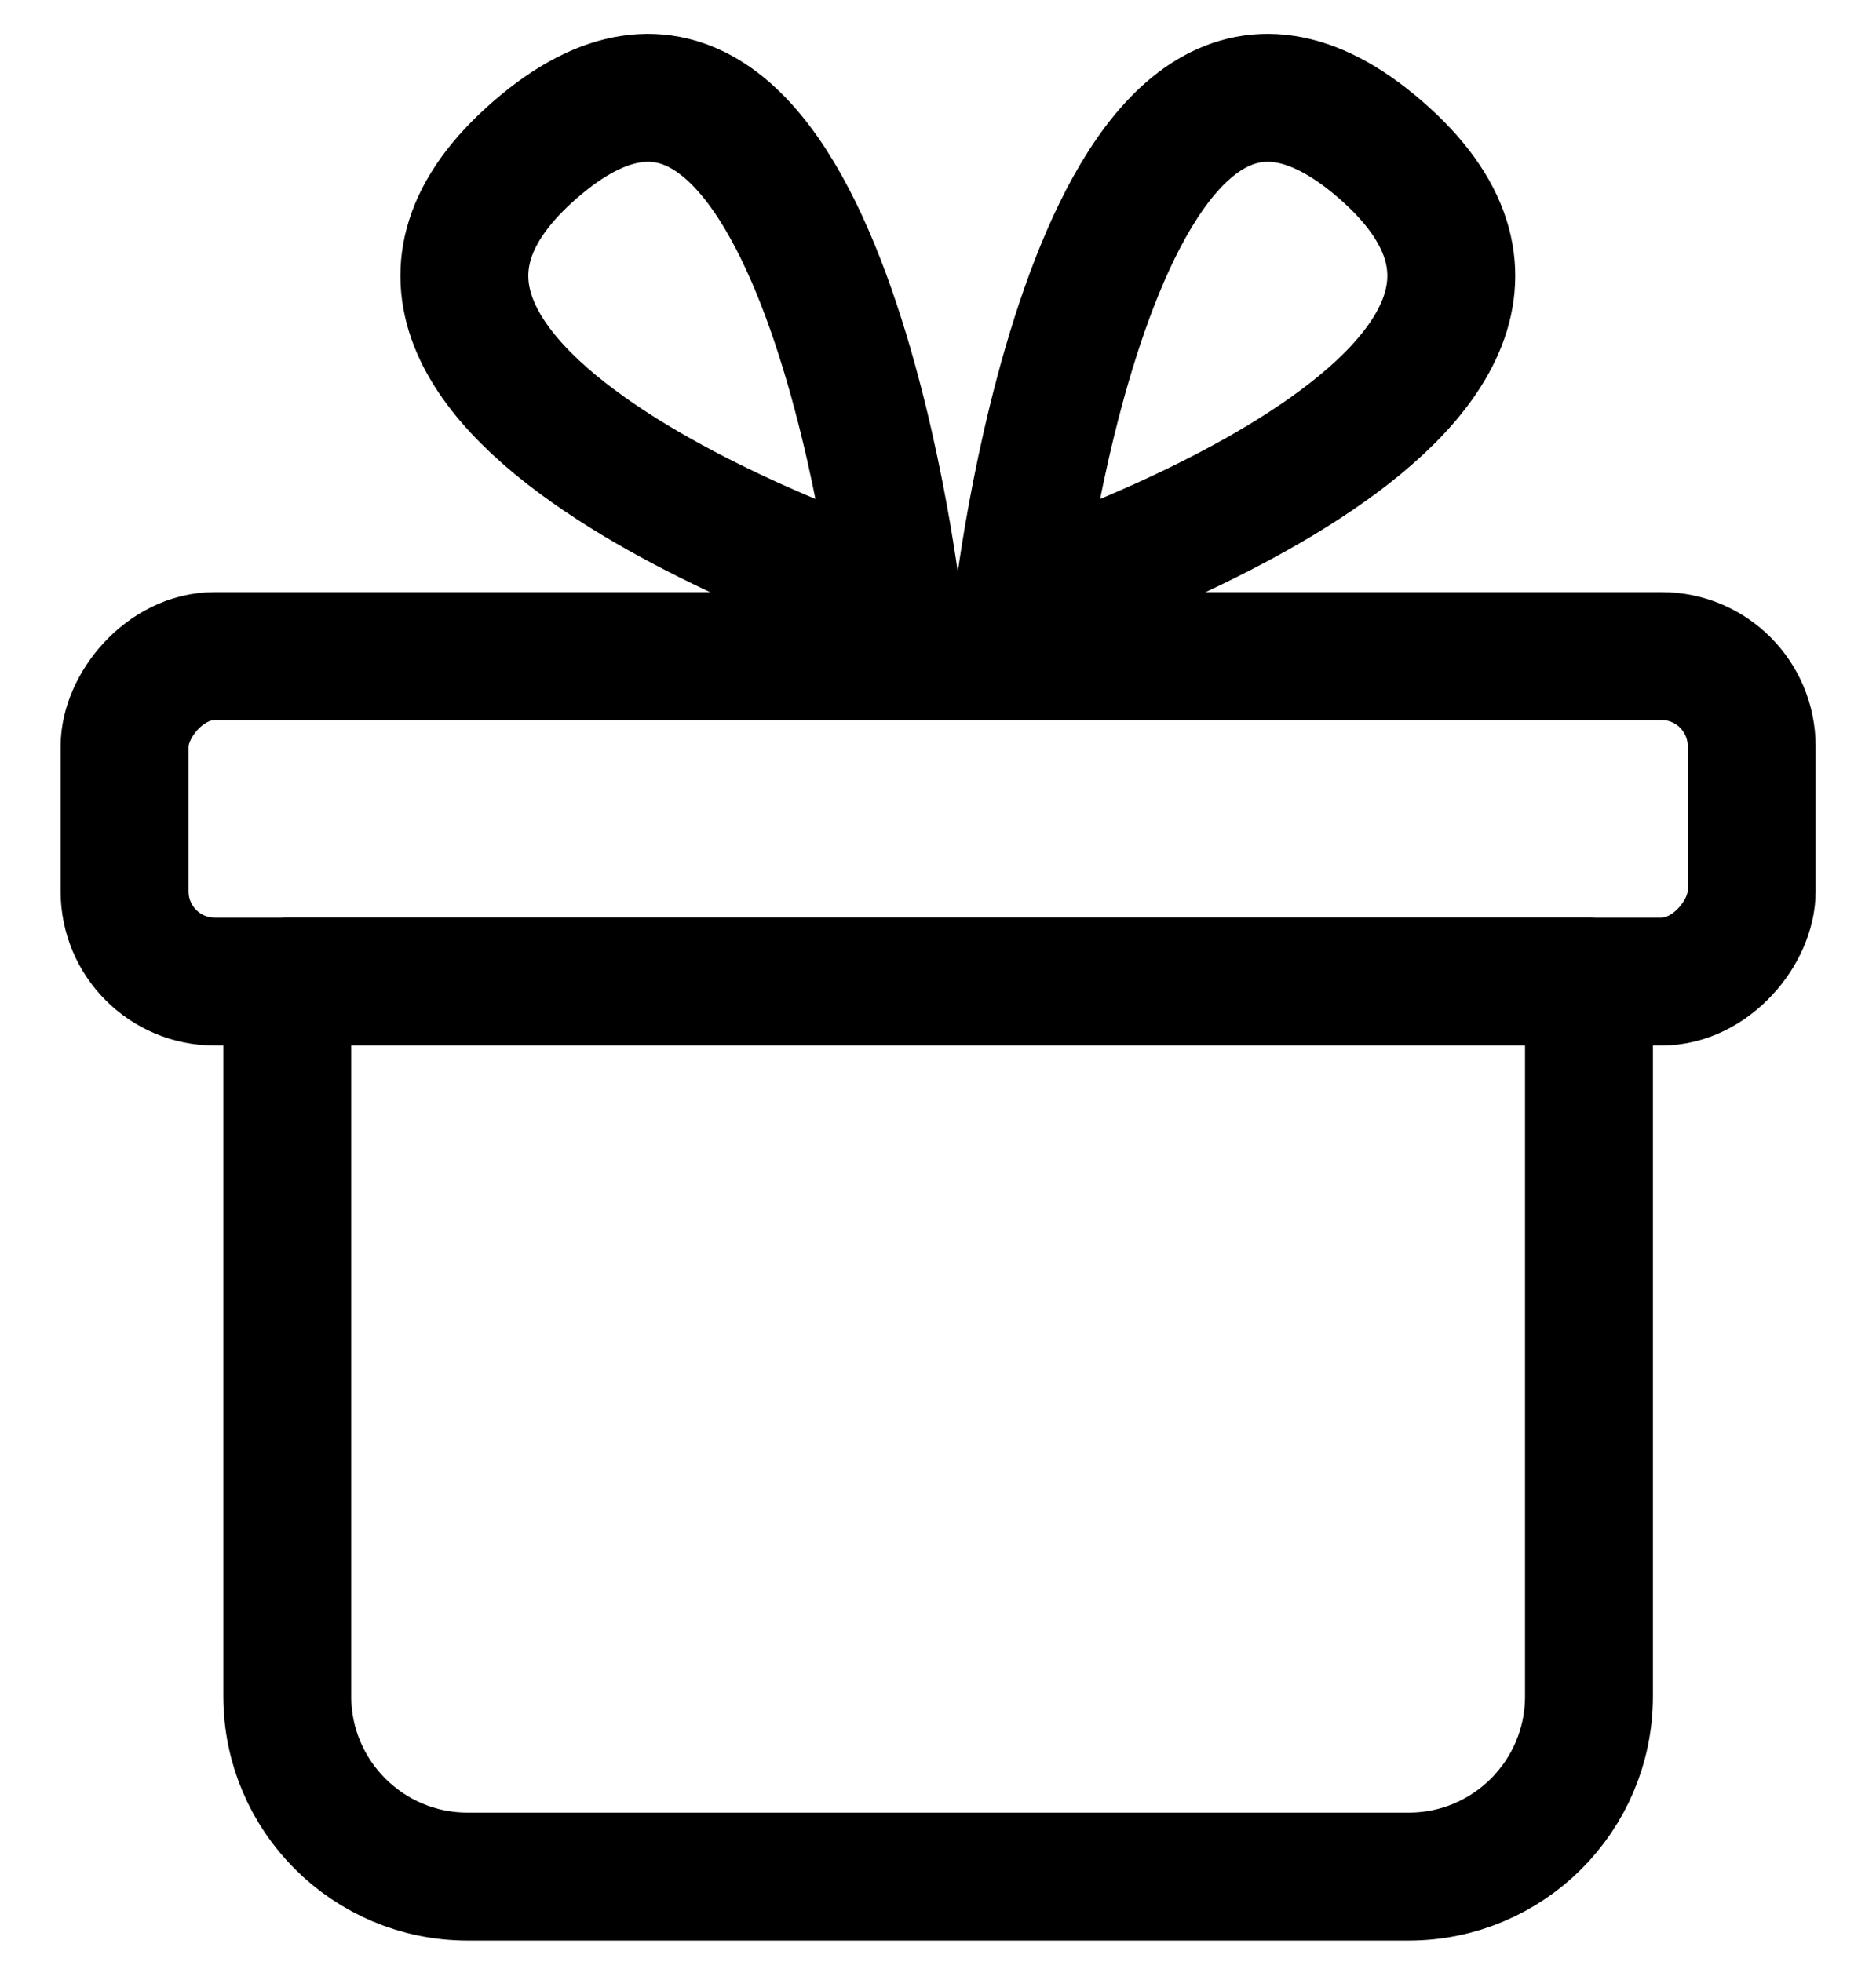
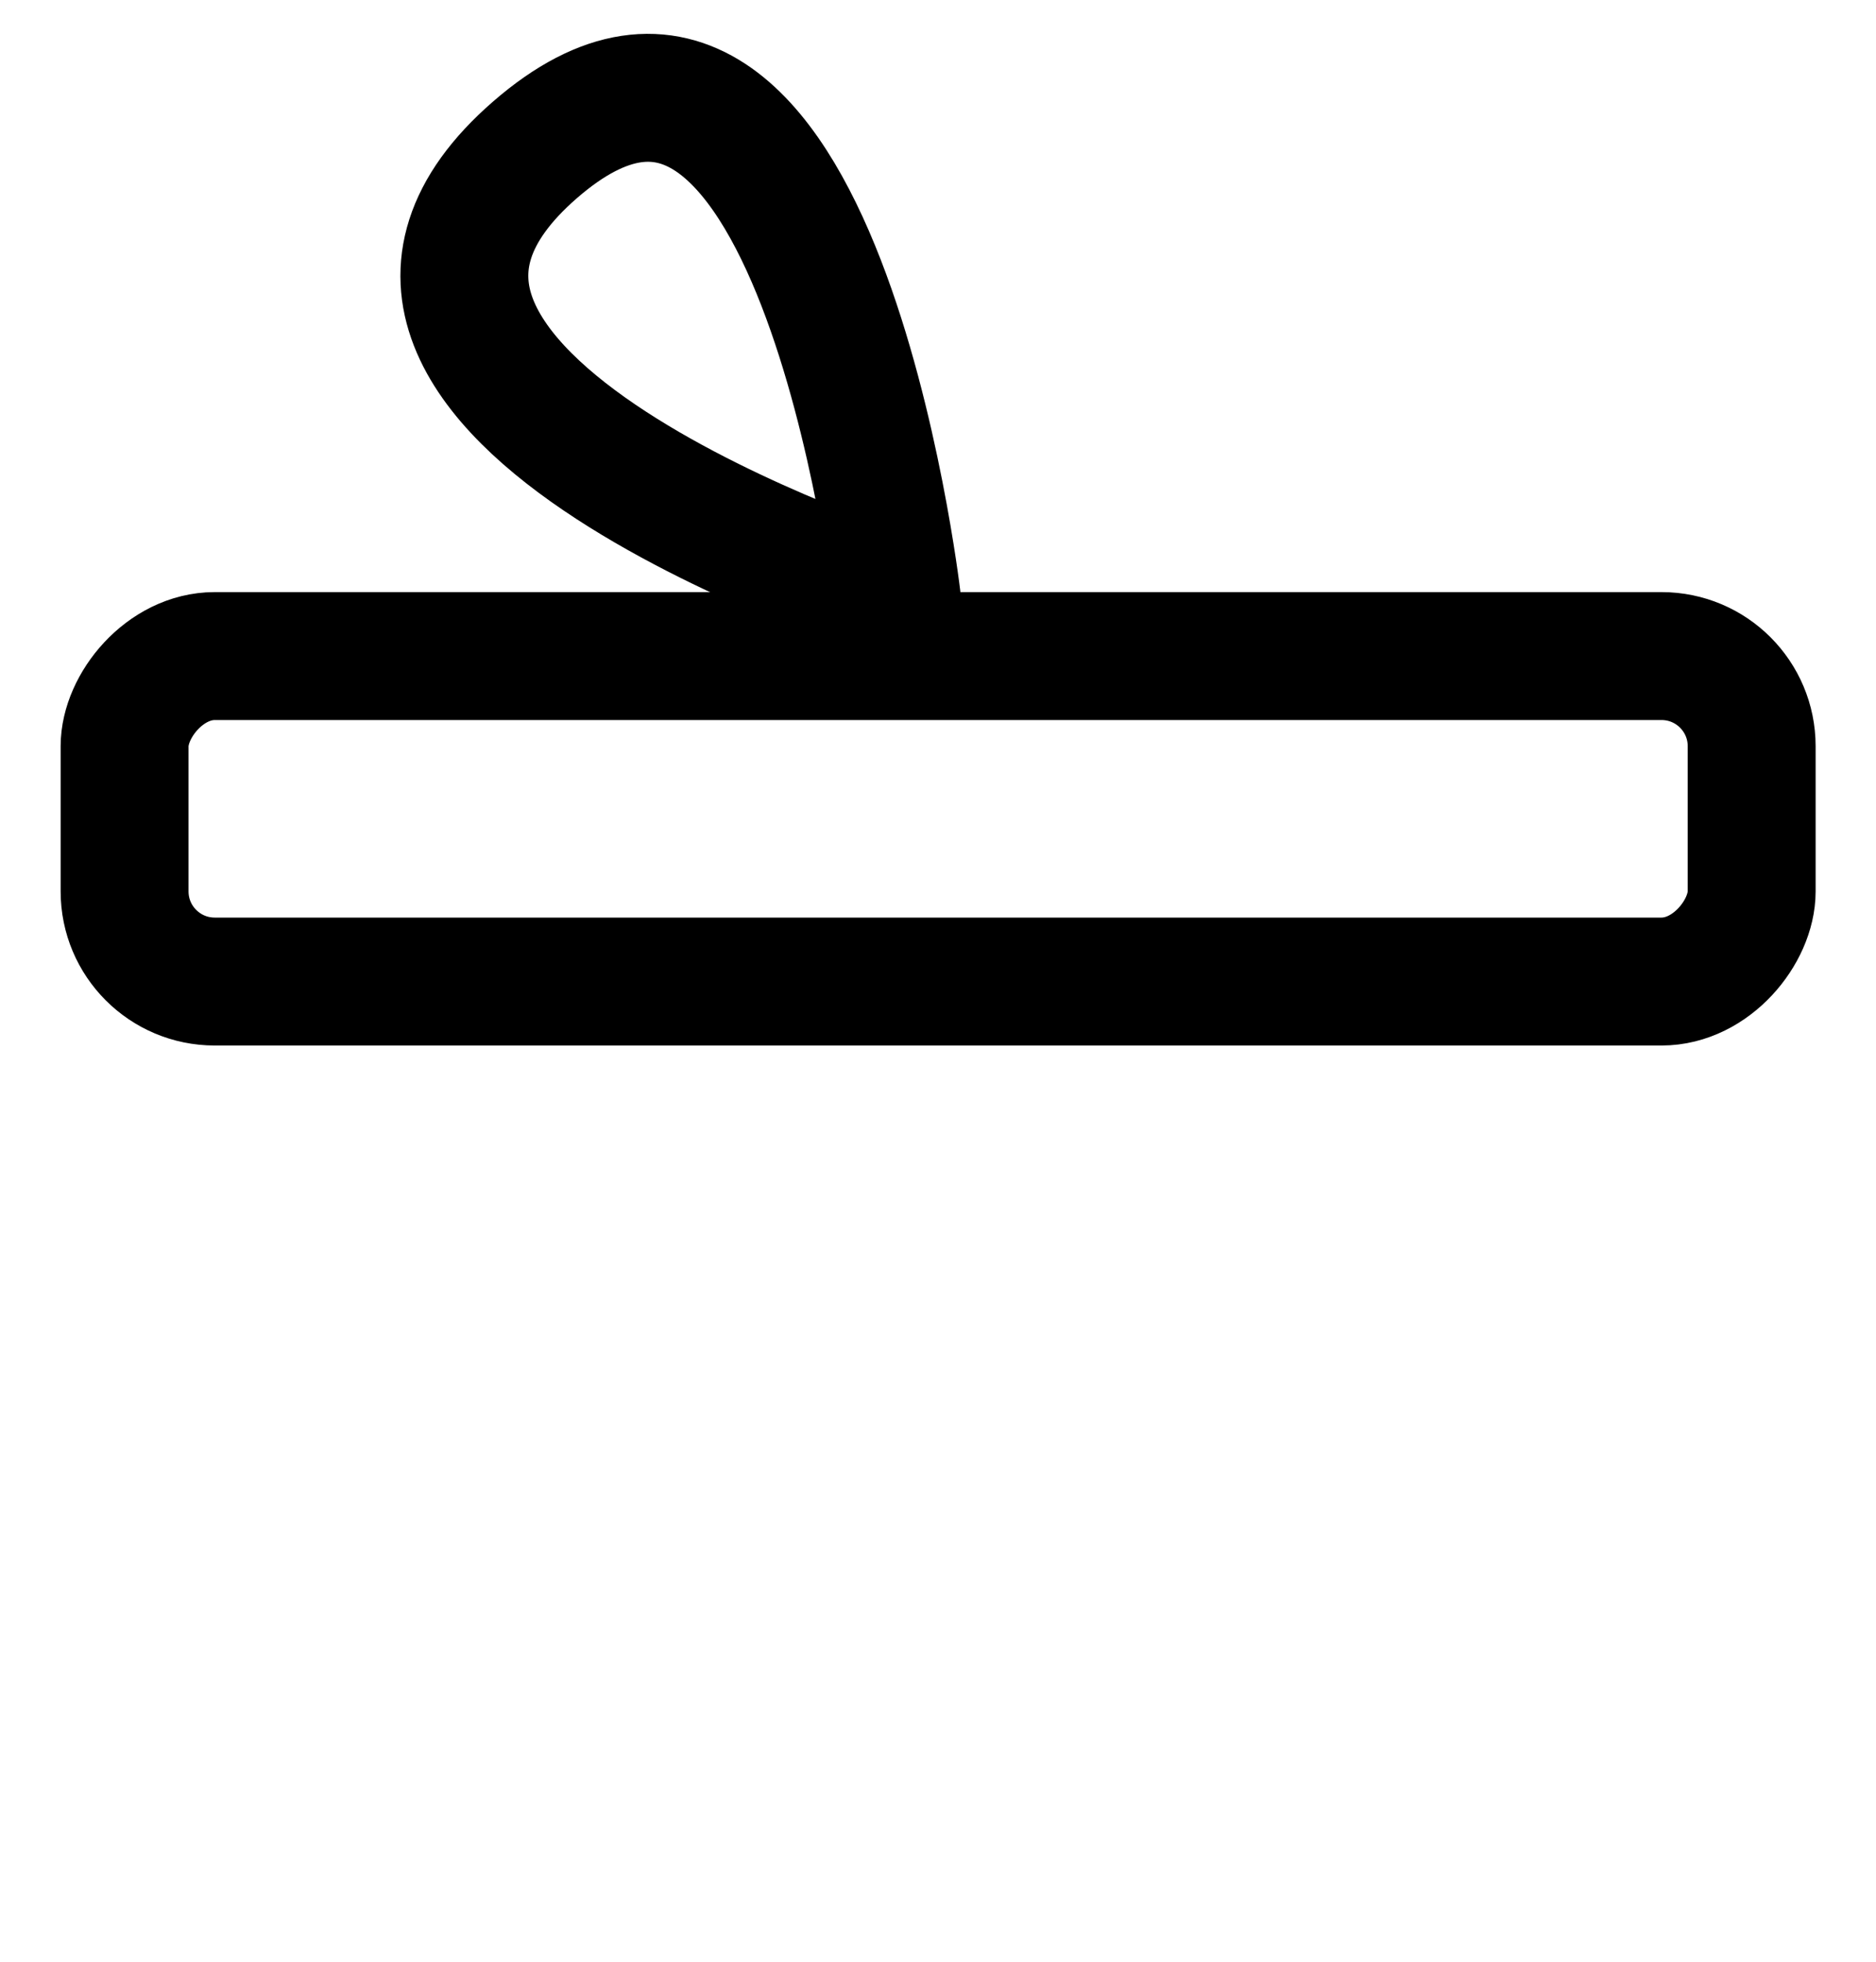
<svg xmlns="http://www.w3.org/2000/svg" width="22" height="23" fill="none">
-   <rect id="backgroundrect" width="100%" height="100%" x="0" y="0" fill="none" stroke="none" />
  <g class="currentLayer" style="">
    <title>Layer 1</title>
-     <path d="M3.369 11.508H18.634V19.888C18.634 21.056 17.688 22.002 16.52 22.002H5.484C4.316 22.002 3.369 21.056 3.369 19.888V11.508Z" stroke="#000000" stroke-width="1.5" stroke-linecap="round" stroke-linejoin="round" id="svg_1" class="" stroke-opacity="1" />
    <rect width="19.081" height="3.816" rx="1.057" transform="matrix(1,0,0,-1,1.461,11.508) " stroke="#000000" stroke-width="1.5" stroke-linecap="round" stroke-linejoin="round" id="svg_2" class="" stroke-opacity="1" />
    <path fill-rule="evenodd" clip-rule="evenodd" d="M10.516 7.012C10.516 7.012 2.99 4.607 6.276 1.755C9.562 -1.098 10.516 7.012 10.516 7.012Z" stroke="#000000" stroke-width="1.5" stroke-linecap="round" stroke-linejoin="round" id="svg_3" class="" stroke-opacity="1" />
-     <path fill-rule="evenodd" clip-rule="evenodd" d="M11.948 7.012C11.948 7.012 19.475 4.607 16.189 1.755C12.902 -1.098 11.948 7.012 11.948 7.012Z" stroke="#000000" stroke-width="1.5" stroke-linecap="round" stroke-linejoin="round" id="svg_4" class="" stroke-opacity="1" />
  </g>
</svg>